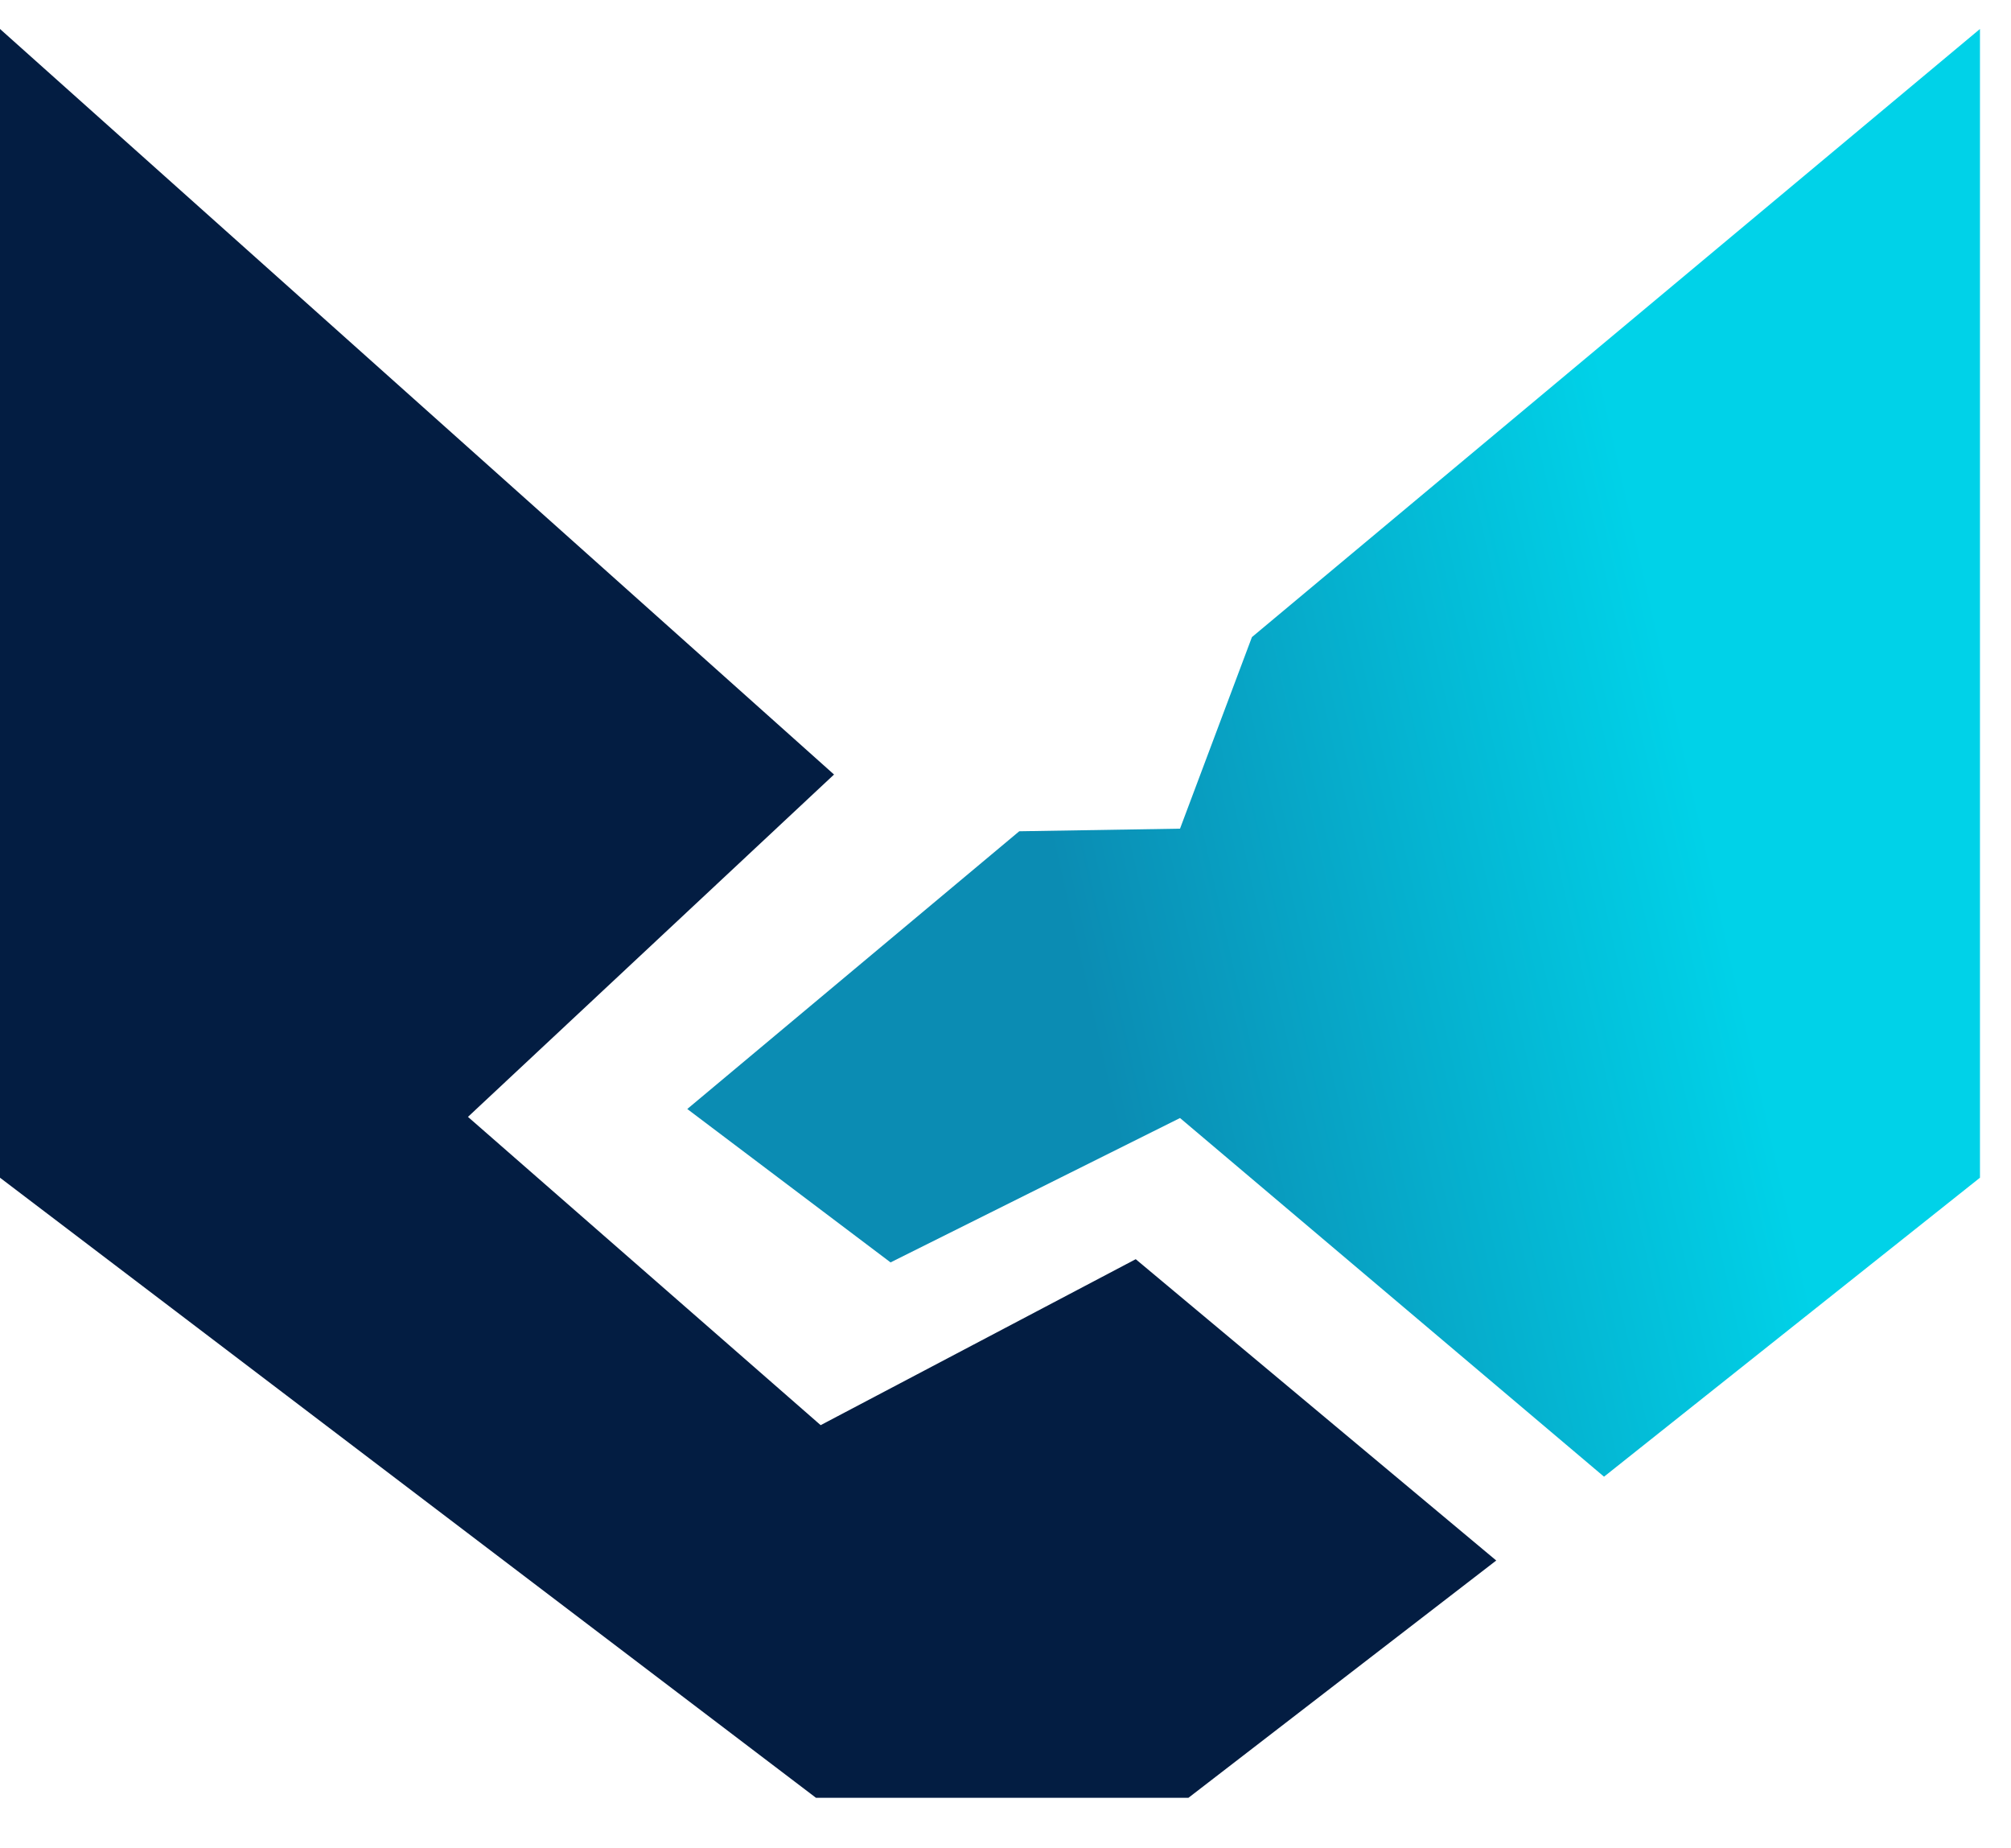
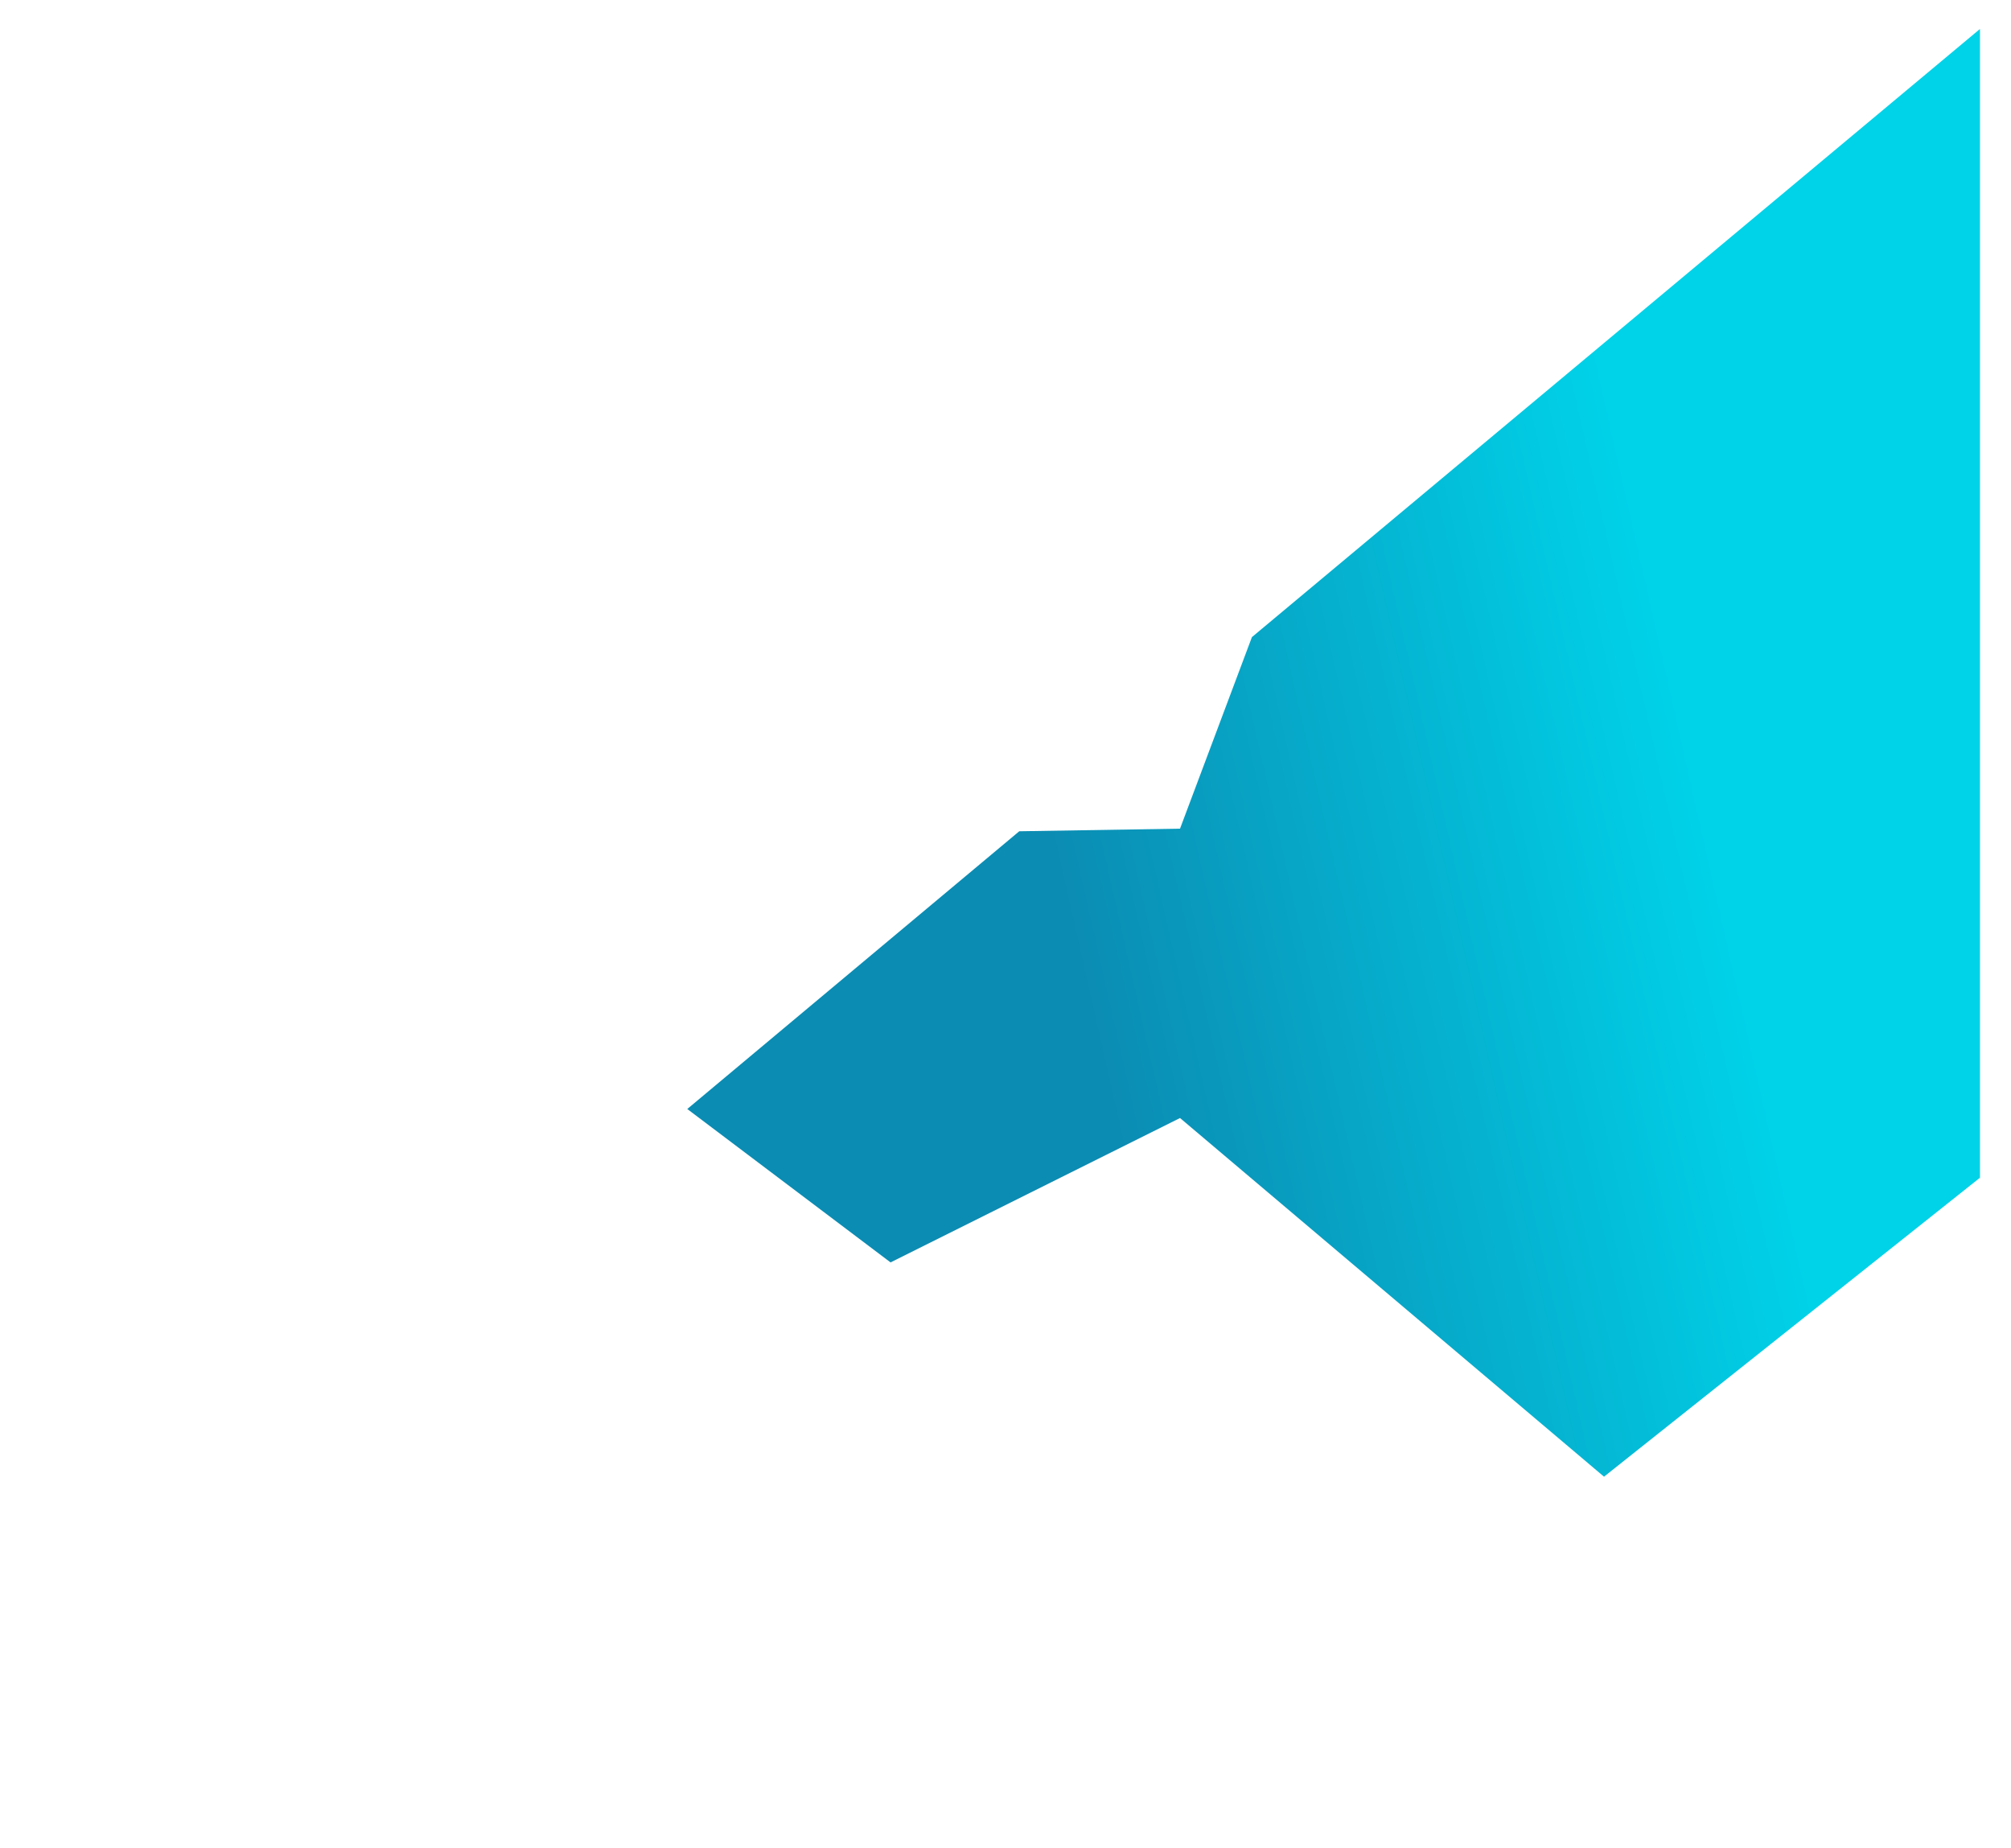
<svg xmlns="http://www.w3.org/2000/svg" width="37" height="34" viewBox="0 0 37 34" fill="none">
-   <path d="M36.429 0.533V21.665L29.512 27.165L21.711 20.567L16.385 23.223L12.645 20.401L18.753 15.292L21.711 15.244L23.034 11.72L36.429 0.533Z" fill="url(#paint0_linear_153_742)" />
-   <path d="M21.866 33.072L27.529 28.707L20.896 23.164L15.099 26.217L8.61 20.546L15.345 14.248L0 0.533V21.665L15.013 33.072H21.866Z" fill="#031D42" />
+   <path d="M36.429 0.533V21.665L29.512 27.165L21.711 20.567L16.385 23.223L12.645 20.401L18.753 15.292L21.711 15.244L23.034 11.72Z" fill="url(#paint0_linear_153_742)" />
  <defs>
    <linearGradient id="paint0_linear_153_742" x1="34.93" y1="2.752" x2="15.318" y2="7.18" gradientUnits="userSpaceOnUse">
      <stop offset="0.218" stop-color="#00D2E8" />
      <stop offset="0.309" stop-color="#00D2E8" />
      <stop offset="0.897" stop-color="#0B8CB3" />
    </linearGradient>
  </defs>
</svg>